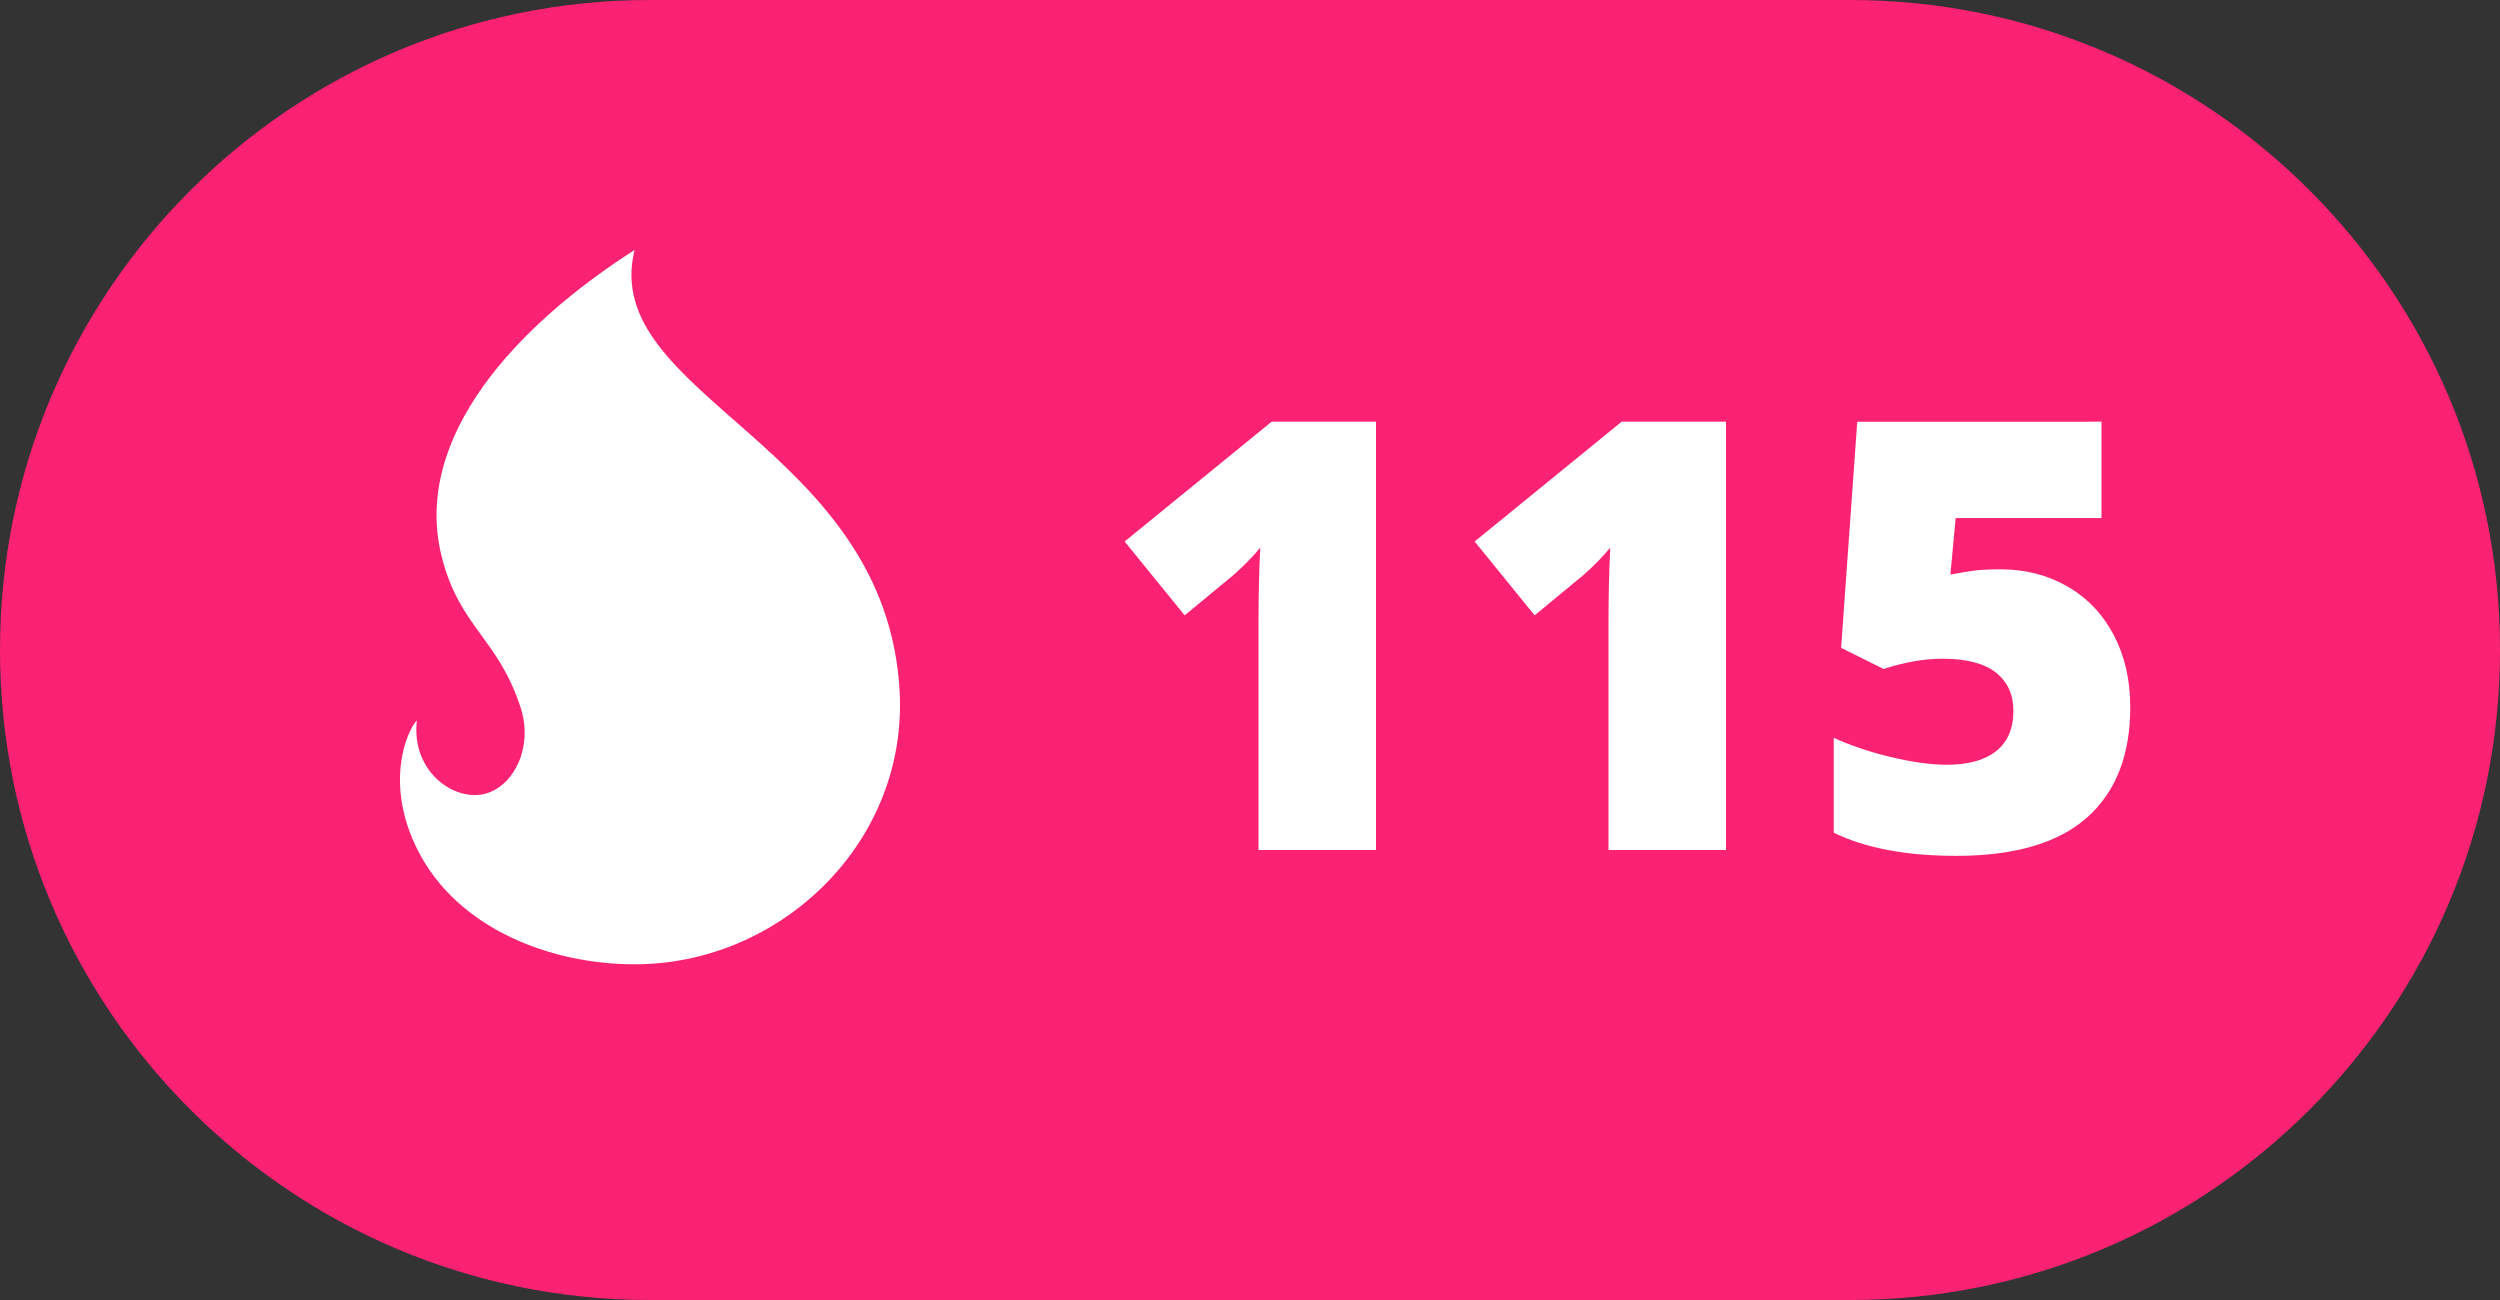
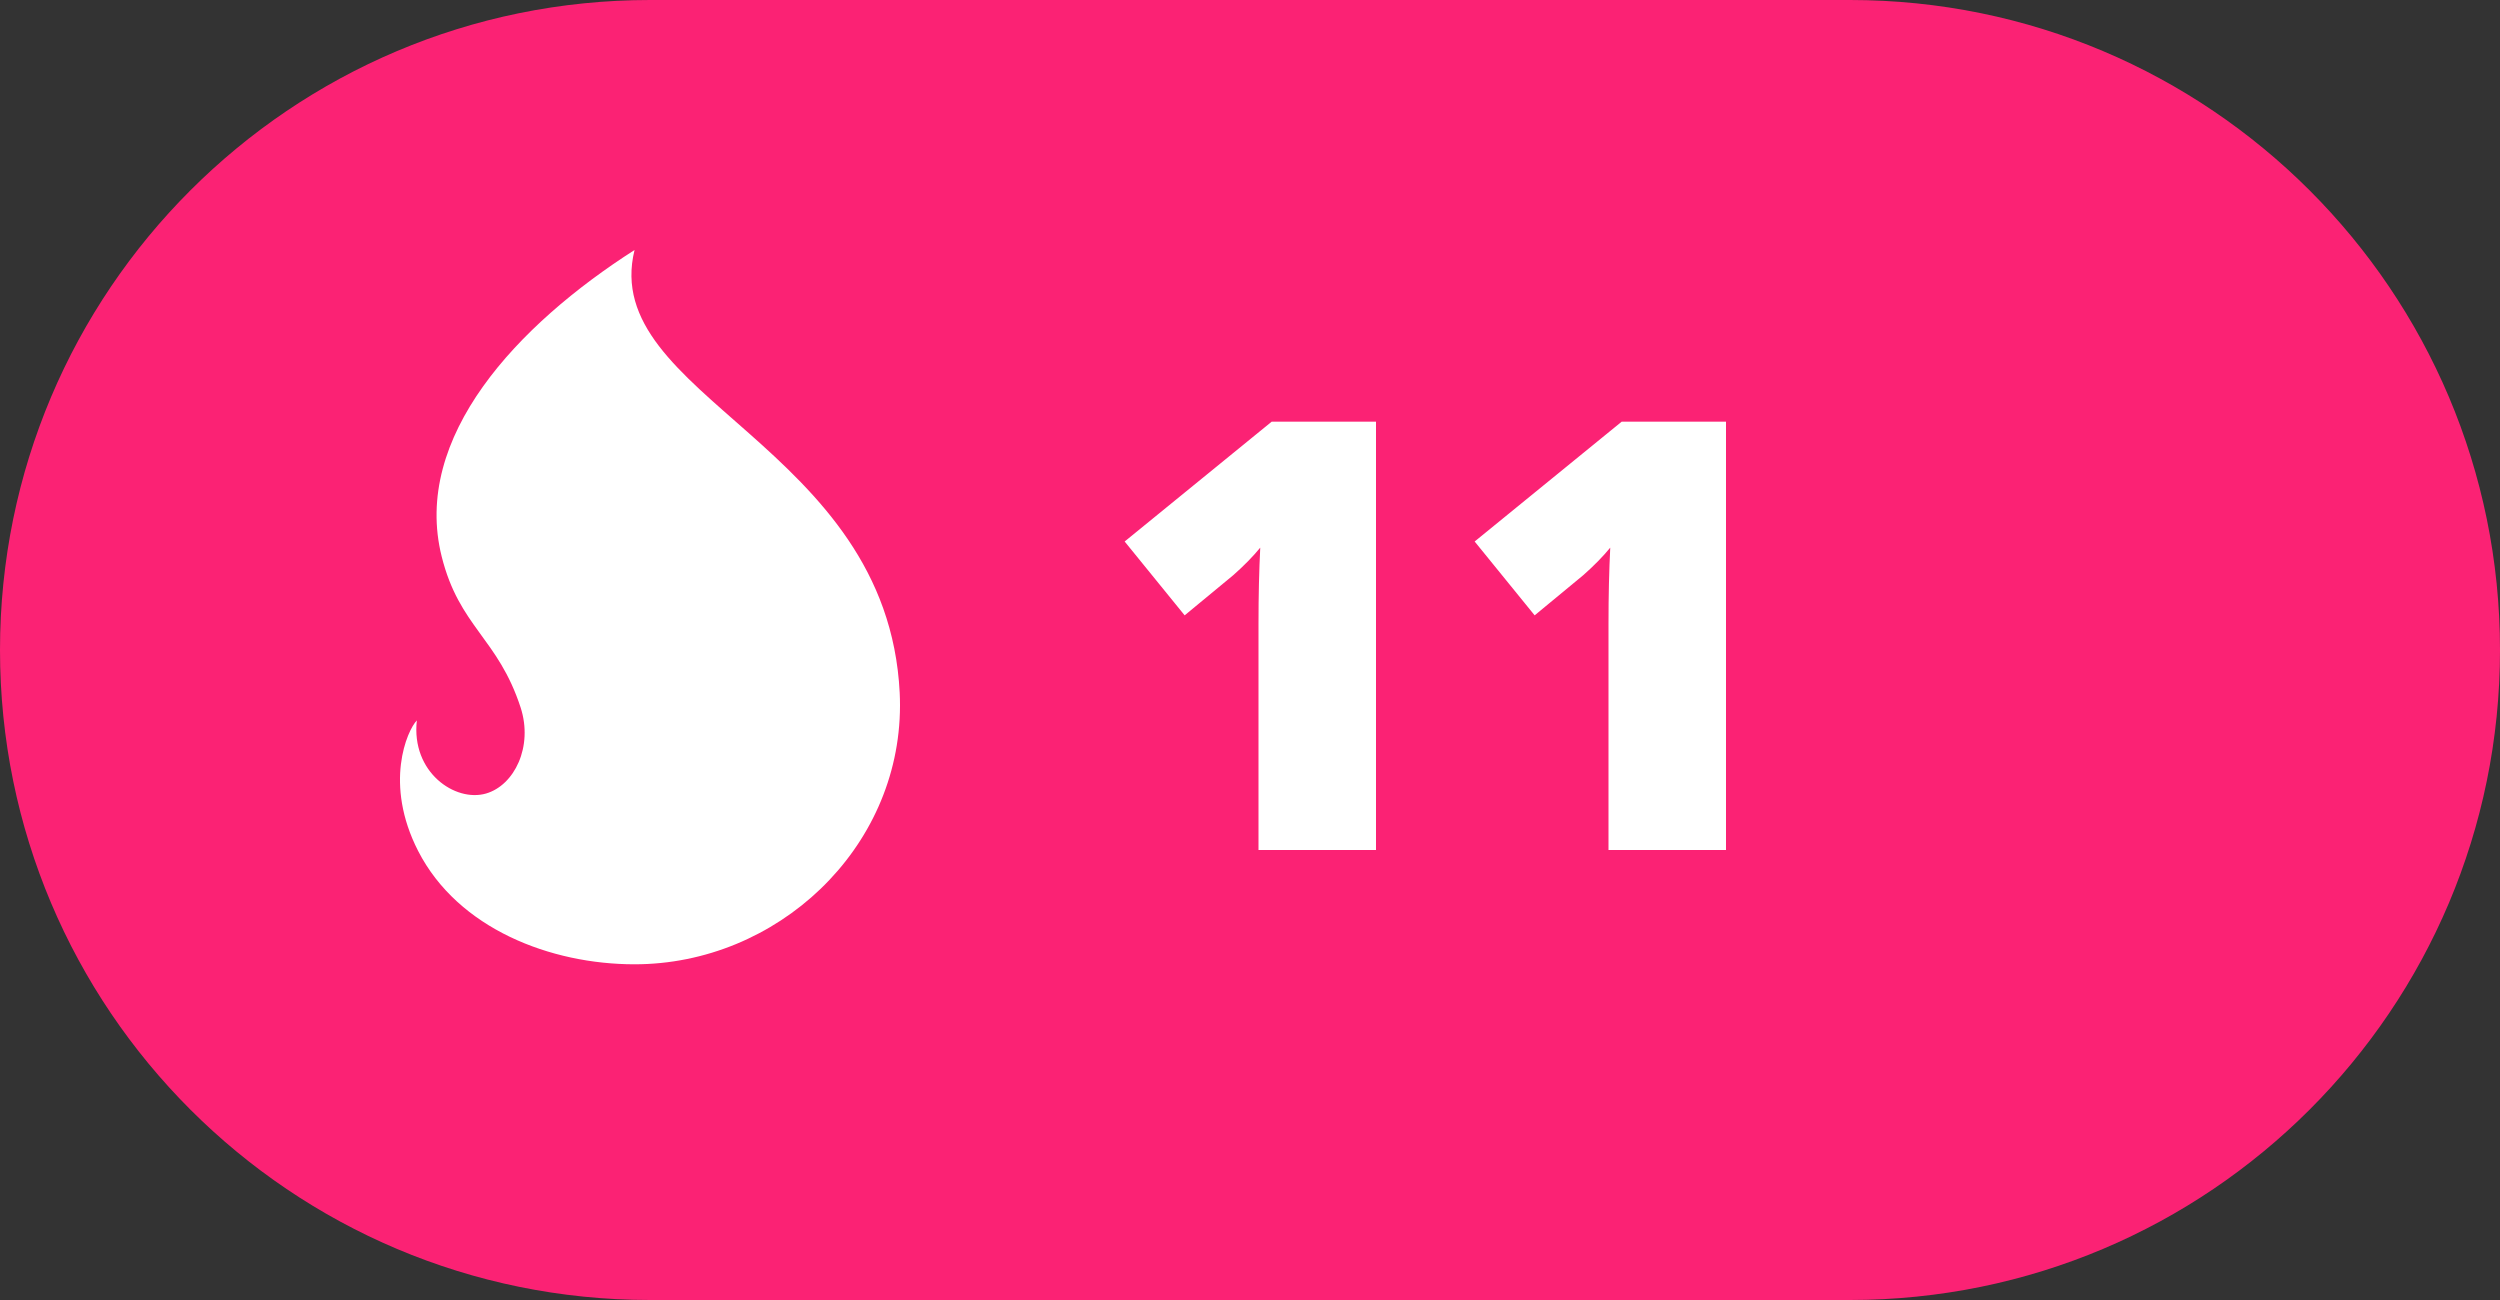
<svg xmlns="http://www.w3.org/2000/svg" width="50" height="26" viewBox="0 0 50 26">
  <rect x="0" y="0" width="50" height="26" fill="#333333" stroke="none" />
  <path d="M13 0h24c7.18 0 13 5.82 13 13s-5.82 13-13 13H13C5.82 26 0 20.18 0 13S5.82 0 13 0z" fill="#fb2274" fill-rule="evenodd" />
  <path d="M10 9.113c-.003 2.876-2.465 5.173-5.31 5.173-1.672 0-3.528-.707-4.327-2.266-.69-1.346-.22-2.412-.026-2.612-.117 1.04.768 1.64 1.382 1.463.569-.164.948-.938.693-1.722C1.959 7.761 1.187 7.54.834 6.132.235 3.742 2.349 1.497 4.691 0c-.722 2.932 5.056 3.891 5.303 8.856.004.082.006.164.006.246v.01z" fill="#FFF" fill-rule="evenodd" transform="translate(8 5)" />
  <path transform="translate(22 0)" d="M5.52 17H3.17v-4.535c0-.55.012-1.055.035-1.512-.144.176-.324.36-.539.55l-.973.804-1.2-1.477 2.94-2.396H5.52V17z" fill="#FFF" fill-rule="evenodd" />
  <path transform="translate(29 0)" d="M5.52 17H3.17v-4.535c0-.55.012-1.055.035-1.512-.144.176-.324.36-.539.55l-.973.804-1.2-1.477 2.94-2.396H5.52V17z" fill="#FFF" fill-rule="evenodd" />
-   <path transform="translate(36 0)" d="M4.016 11.387c.492 0 .936.114 1.333.342.396.229.705.552.925.97.221.418.331.9.331 1.447 0 .958-.288 1.692-.864 2.204-.576.511-1.448.767-2.616.767-1 0-1.816-.154-2.45-.463v-1.898c.34.156.724.285 1.152.387.428.101.796.152 1.105.152.43 0 .76-.09.99-.273.23-.181.346-.45.346-.805 0-.328-.118-.584-.352-.768-.234-.183-.59-.275-1.066-.275-.364 0-.756.068-1.178.205l-.85-.422.323-4.523H6.03v1.927H3.113l-.105 1.131c.305-.058.521-.09.65-.096.13-.006.248-.01.358-.01z" fill="#FFF" fill-rule="evenodd" />
</svg>